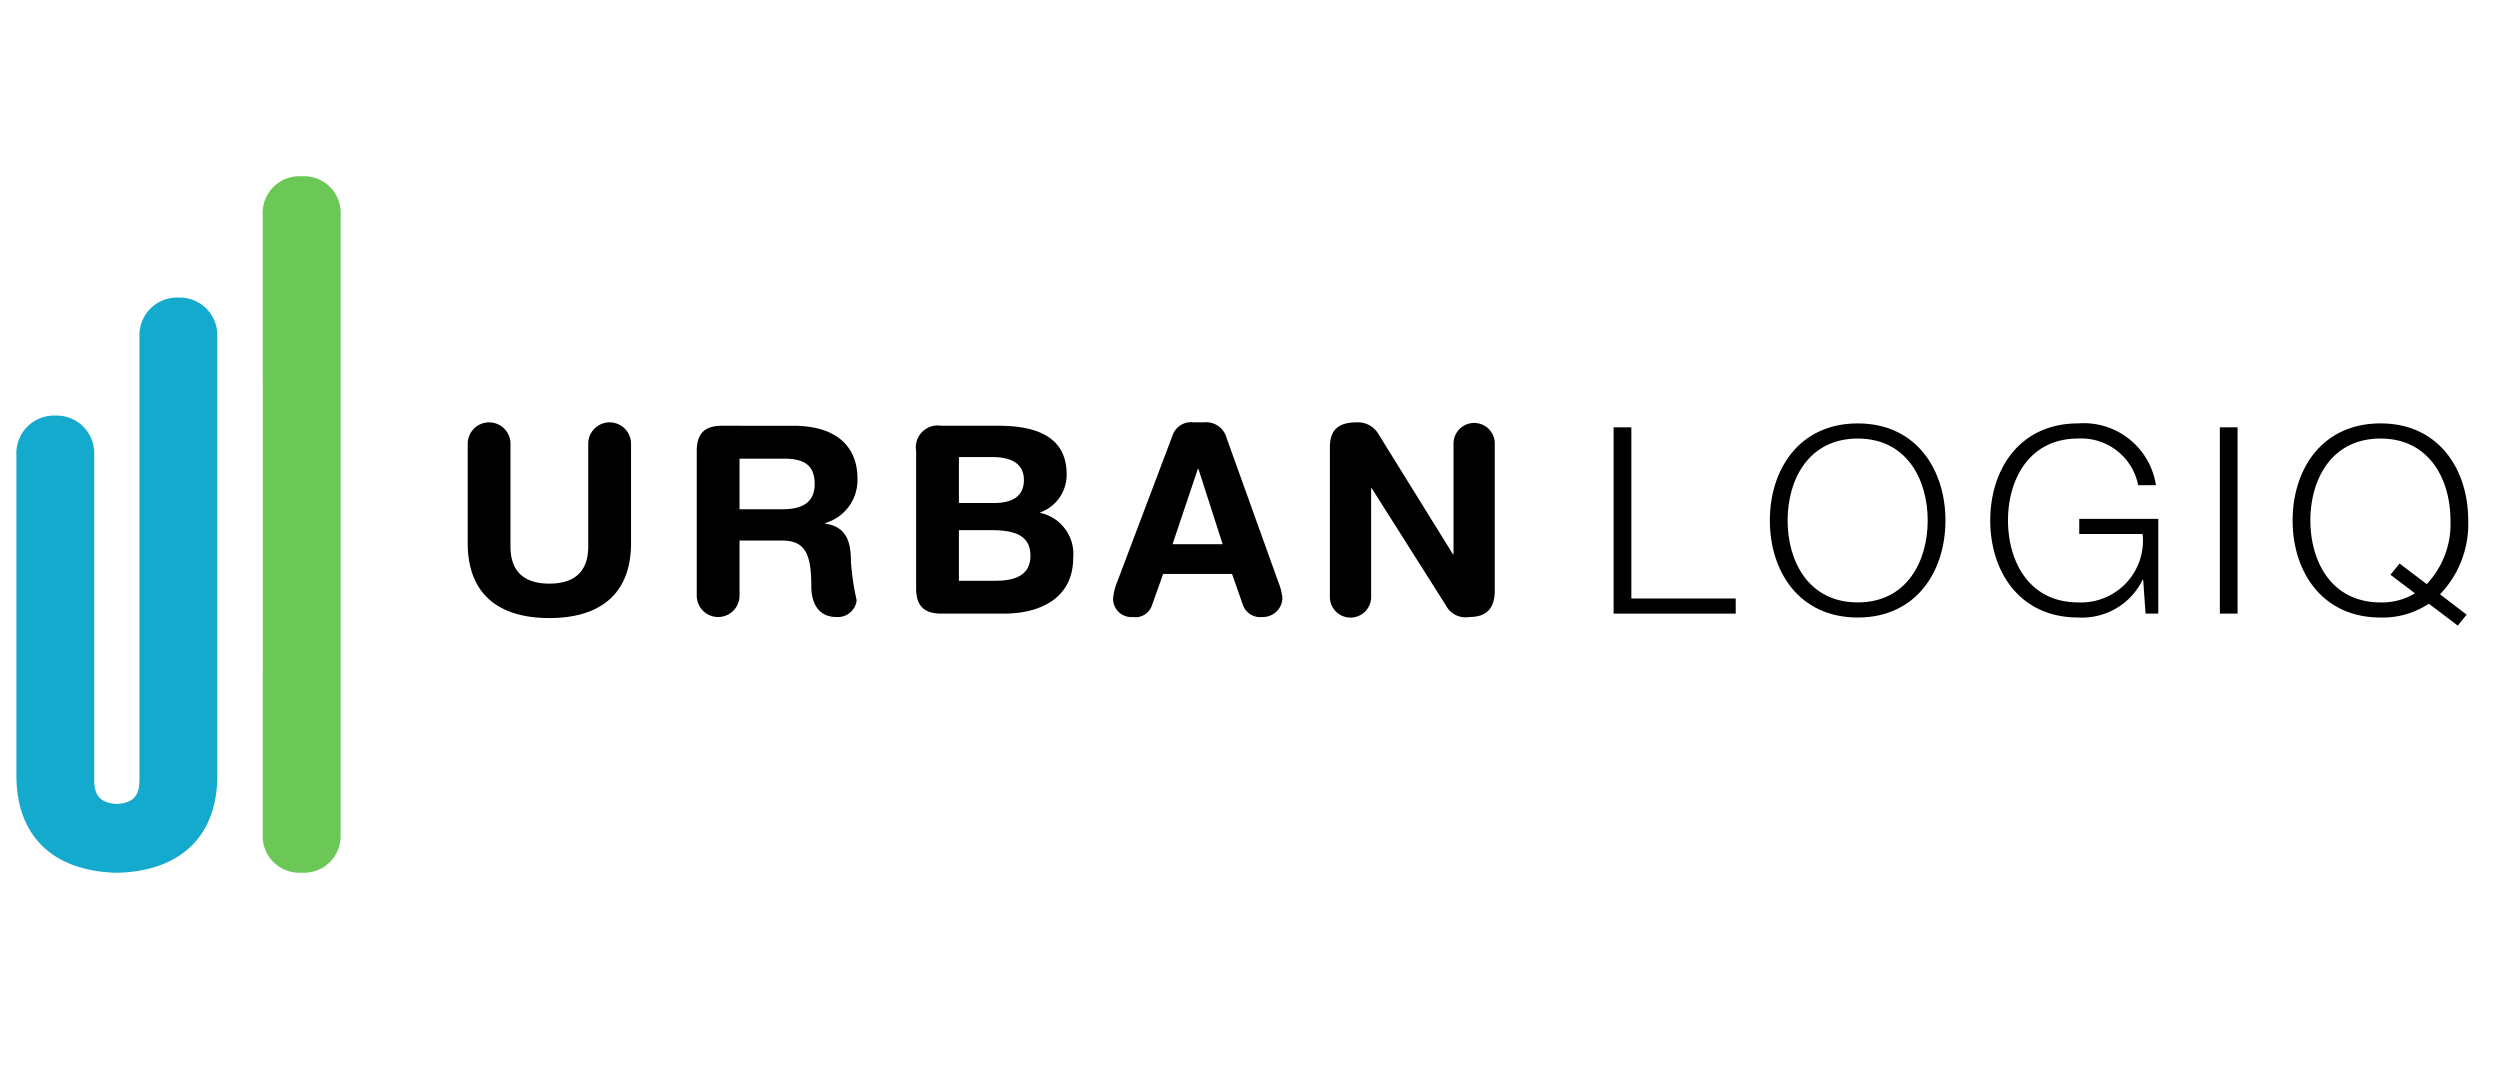
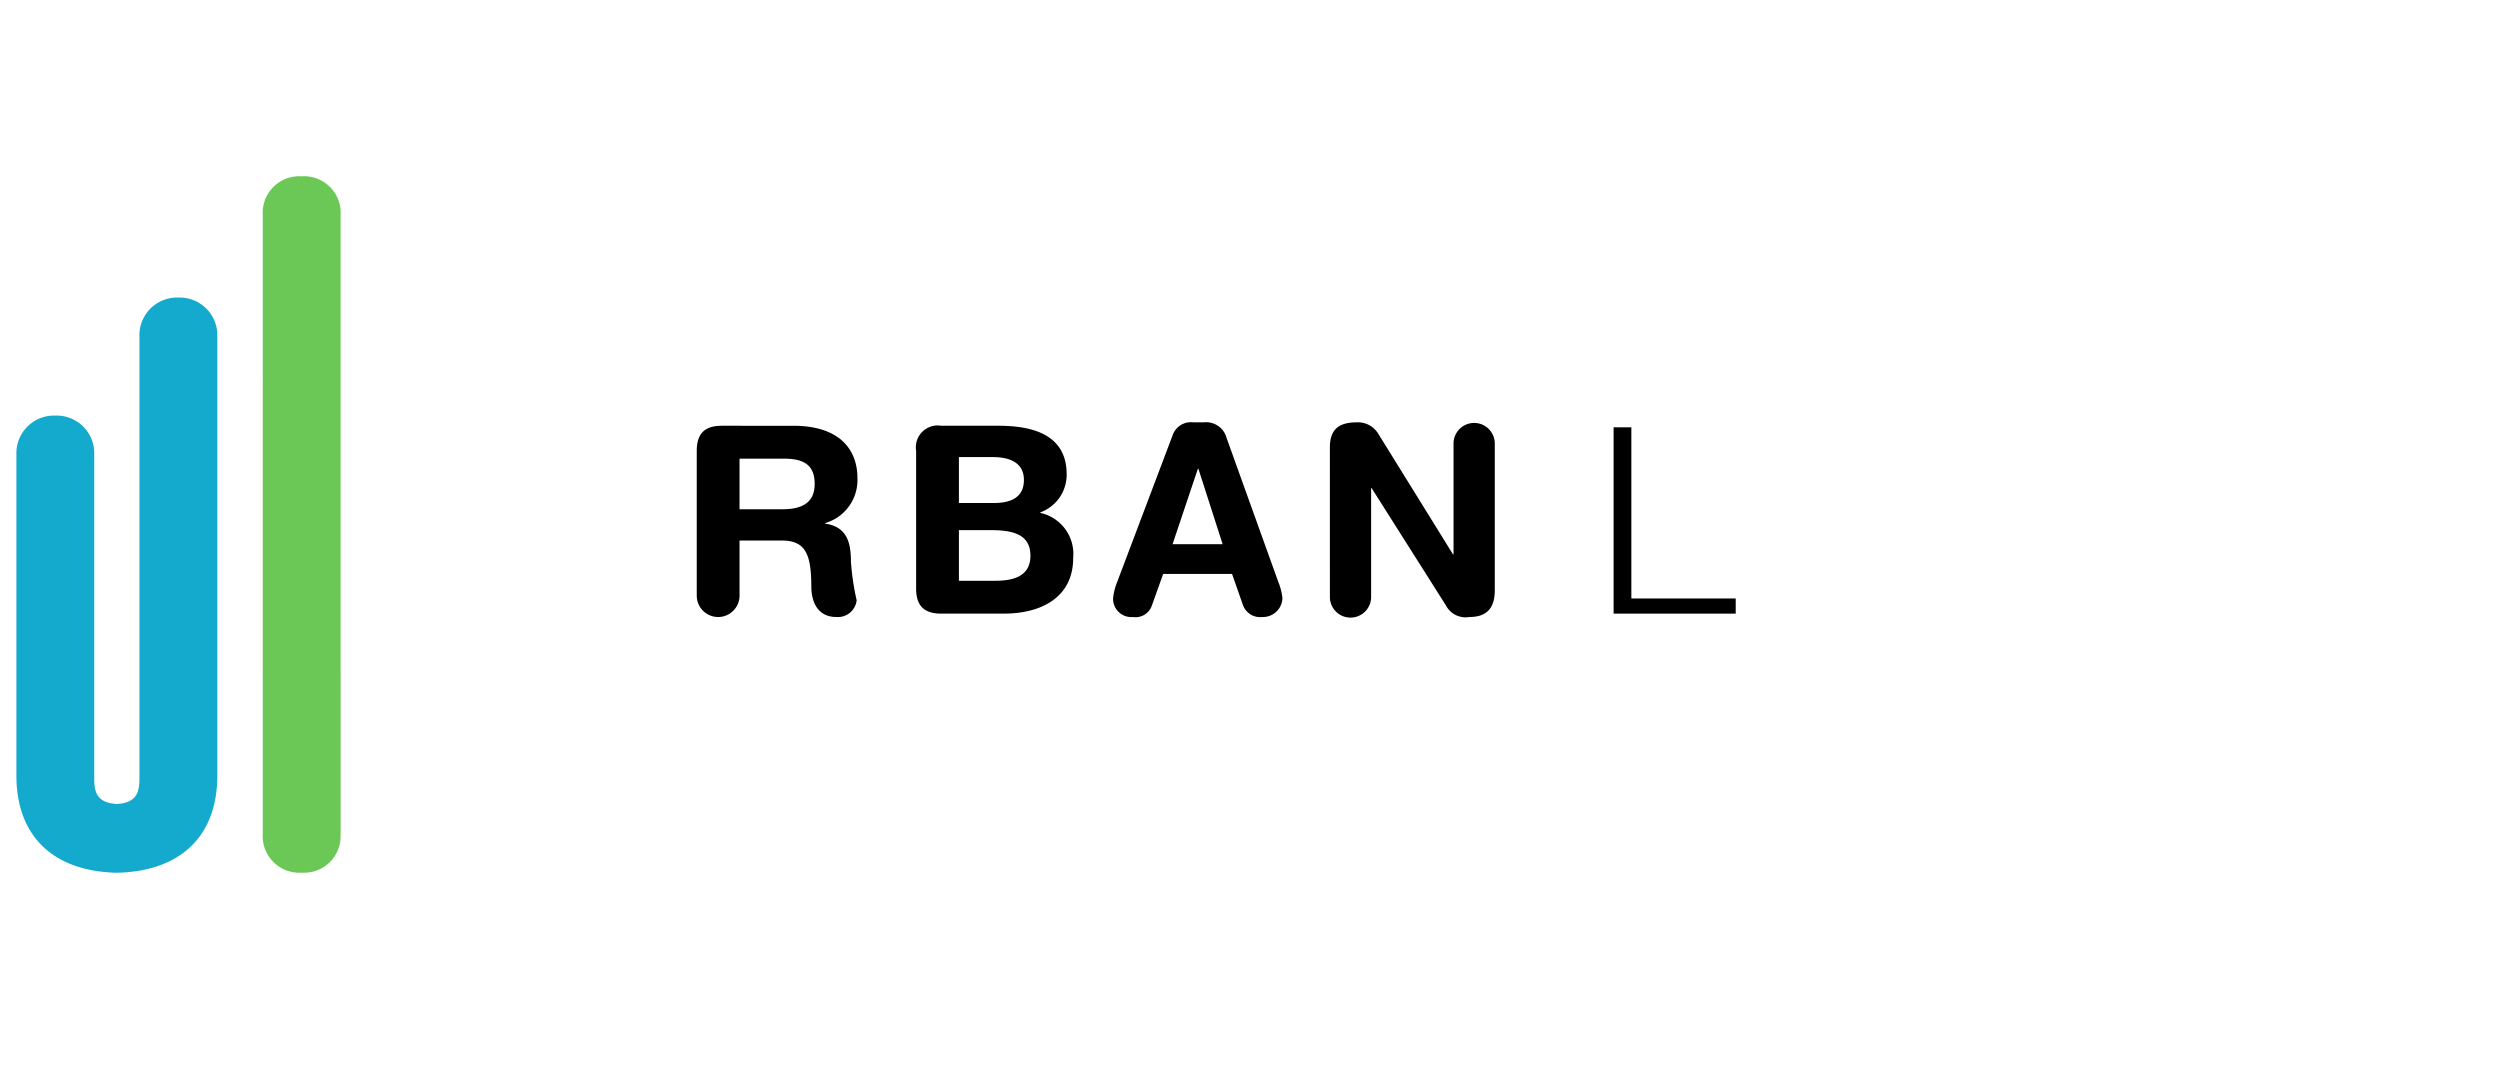
<svg xmlns="http://www.w3.org/2000/svg" id="Layer_1" data-name="Layer 1" width="140" height="60" viewBox="0 0 140 60">
  <defs>
    <style>.cls-1{fill:#14aace;}.cls-2{fill:#6bc856;}</style>
  </defs>
-   <path d="M26.192,24.85a1.197,1.197,0,0,1,2.395,0v5.757c0,1.431.804,2.076,2.176,2.076,1.376,0,2.178-.644,2.178-2.076V24.85a1.198,1.198,0,0,1,2.397,0v5.567c0,2.894-1.783,4.194-4.575,4.194-2.79,0-4.571-1.3-4.571-4.194Z" />
  <path d="M41.414,28.518h2.397c.904,0,1.811-.234,1.811-1.418,0-1.123-.688-1.416-1.739-1.416H41.414Zm-2.396-3.272c0-1.067.555-1.403,1.404-1.403H44.41c2.849,0,3.607,1.564,3.607,2.923a2.514,2.514,0,0,1-1.809,2.528v.029c1.226.175,1.444,1.066,1.444,2.132a14.287,14.287,0,0,0,.321,2.163,1.057,1.057,0,0,1-1.123.935c-1.315,0-1.416-1.272-1.416-1.696,0-1.84-.338-2.587-1.653-2.587H41.414v3.085a1.198,1.198,0,0,1-2.396,0Z" />
  <path d="M53.699,32.523h2.017c.935,0,1.988-.192,1.988-1.403,0-1.273-1.112-1.433-2.281-1.433H53.699Zm0-4.355h1.973c1.125,0,1.667-.454,1.667-1.286,0-1.007-.85-1.285-1.741-1.285h-1.899Zm-2.396-2.923a1.222,1.222,0,0,1,1.404-1.403h3.185c1.752,0,3.841.393,3.841,2.718a2.243,2.243,0,0,1-1.475,2.133v.03a2.352,2.352,0,0,1,1.84,2.526c0,2.209-1.796,3.113-3.871,3.113h-3.52c-.848,0-1.404-.336-1.404-1.403Z" />
  <path d="M67.11,26.252h-.029l-1.418,4.223h2.805Zm-1.446-1.87a1.086,1.086,0,0,1,1.171-.73h.57a1.186,1.186,0,0,1,1.285.876L71.582,32.58a3.281,3.281,0,0,1,.234.92,1.093,1.093,0,0,1-1.125,1.053,1.026,1.026,0,0,1-1.082-.658l-.614-1.753H65.137L64.51,33.895a.967.967,0,0,1-1.066.658,1.021,1.021,0,0,1-1.11-1.053,3.278,3.278,0,0,1,.232-.92Z" />
  <path d="M74.473,25.055c0-.994.483-1.403,1.505-1.403a1.325,1.325,0,0,1,1.199.629l4.192,6.764h.029V24.806a1.155,1.155,0,0,1,2.309,0v8.256c0,.951-.409,1.49-1.418,1.49a1.239,1.239,0,0,1-1.315-.645L76.811,27.334h-.028v6.063a1.155,1.155,0,1,1-2.309,0Z" />
  <path d="M90.362,23.93h.994v9.585H97.2v.848H90.362Z" />
-   <path d="M104.036,33.735c2.747,0,3.915-2.309,3.915-4.59,0-2.279-1.169-4.586-3.915-4.586-2.763,0-3.93,2.308-3.93,4.586C100.106,31.426,101.273,33.735,104.036,33.735Zm0-10.024c3.273,0,4.909,2.587,4.909,5.434,0,2.851-1.636,5.436-4.909,5.436-3.29,0-4.924-2.585-4.924-5.436C99.112,26.298,100.747,23.711,104.036,23.711Z" />
-   <path d="M120.864,34.362H120.15l-.131-1.899h-.031a3.766,3.766,0,0,1-3.609,2.117c-3.288,0-4.925-2.585-4.925-5.436,0-2.847,1.637-5.434,4.925-5.434a4.089,4.089,0,0,1,4.354,3.463h-.994a3.25,3.25,0,0,0-3.36-2.615c-2.762,0-3.931,2.308-3.931,4.586,0,2.281,1.169,4.59,3.931,4.59a3.466,3.466,0,0,0,3.609-3.83h-3.55v-.846h4.426Z" />
-   <rect x="124.312" y="23.93" width="0.992" height="10.432" />
-   <path d="M135.896,32.71a4.886,4.886,0,0,0,1.33-3.563c0-2.28-1.169-4.588-3.915-4.588-2.762,0-3.93,2.308-3.93,4.588s1.169,4.588,3.93,4.588a3.518,3.518,0,0,0,1.927-.511l-1.372-1.038.511-.629Zm1.739,2.323-1.621-1.226a4.648,4.648,0,0,1-2.703.774c-3.288,0-4.924-2.587-4.924-5.434,0-2.851,1.636-5.436,4.924-5.436,3.273,0,4.909,2.585,4.909,5.436a5.671,5.671,0,0,1-1.579,4.134l1.492,1.141Z" />
  <path class="cls-1" d="M6.437,48.872C2.924,48.752.918,46.784.918,43.429V25.452a2.108,2.108,0,0,1,2.18-2.179,2.107,2.107,0,0,1,2.179,2.179V43.637c0,.799.217,1.318,1.254,1.386h.016c1.042-.067,1.261-.585,1.261-1.386V18.841a2.107,2.107,0,0,1,2.18-2.177A2.108,2.108,0,0,1,12.17,18.841V43.429c0,3.335-1.983,5.301-5.458,5.441Z" />
  <path class="cls-2" d="M19.075,21.209V12.05a2.052,2.052,0,0,0-2.182-2.177A2.05,2.05,0,0,0,14.714,12.05V21.101h.002V37.64H14.714v9.05a2.05,2.05,0,0,0,2.179,2.179,2.046,2.046,0,0,0,2.179-2.145h.002v-.011l.002-.023V37.531h-.002V21.209Z" />
</svg>